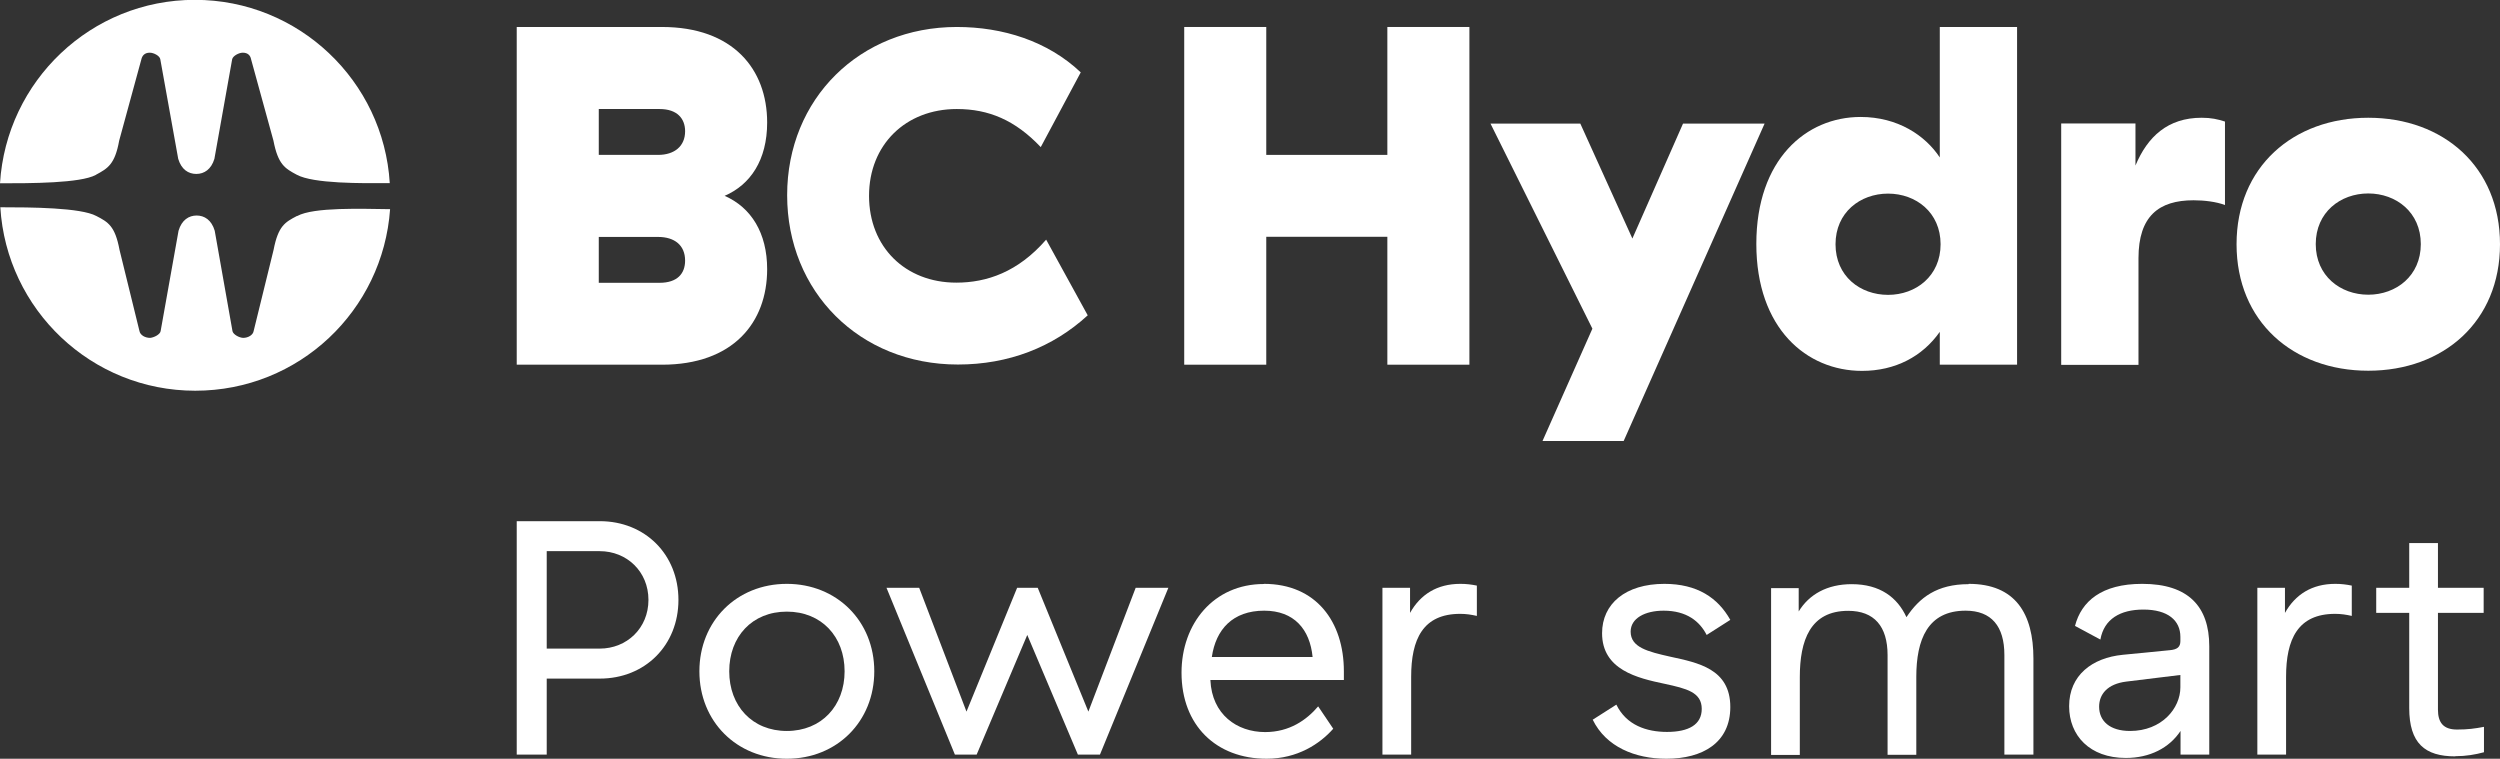
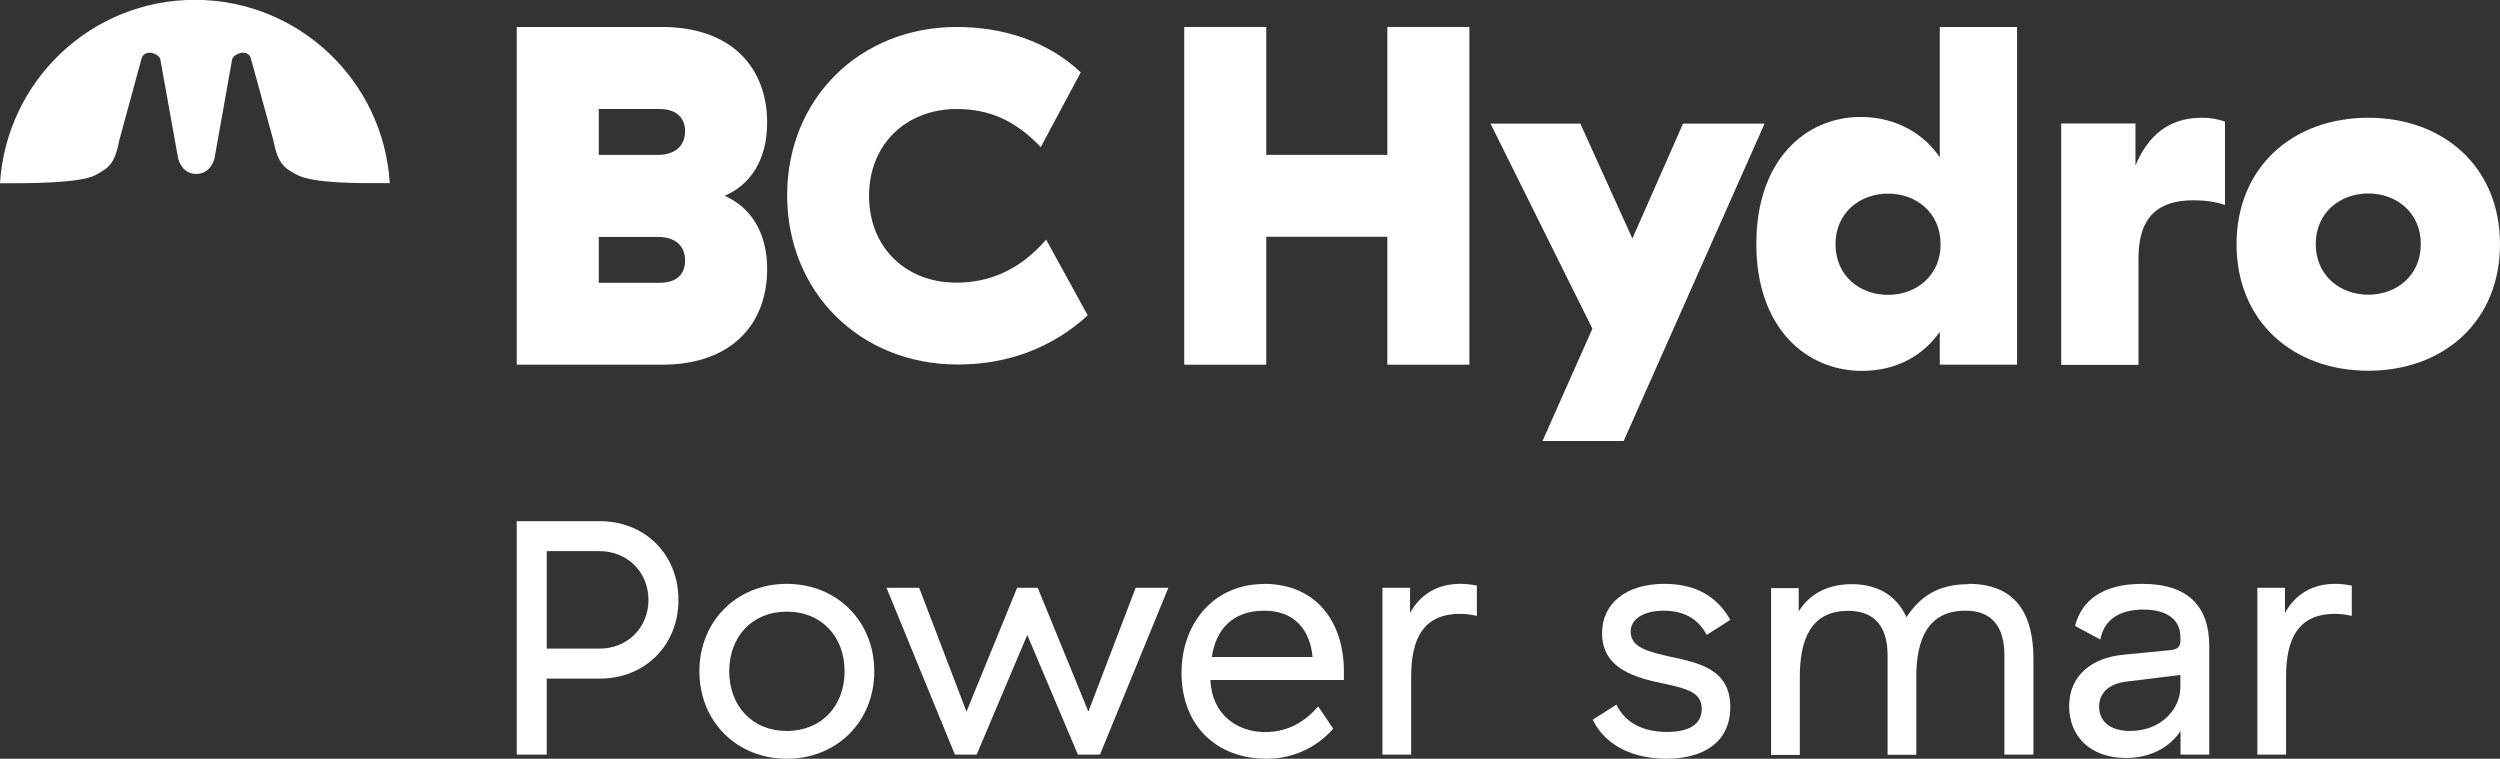
<svg xmlns="http://www.w3.org/2000/svg" id="Layer_2" viewBox="0 0 157.53 47.81">
  <rect x="0" y="0" width="157.53" height="47.81" fill="#333333" stroke="none" />
  <defs>
    <style>.cls-1{fill:#fff;stroke-width:0px;}</style>
  </defs>
  <g id="Layer_1-2">
-     <path class="cls-1" d="M6.05,11.01c.74-.4,1.19-.65,1.46-2.15l1.4-5.13c.05-.21.19-.41.53-.41.24,0,.62.19.66.41l1.13,6.28c.2.67.64.95,1.14.95s.94-.29,1.14-.95l1.12-6.28c.05-.21.42-.41.67-.41.33,0,.48.19.52.41l1.41,5.13c.29,1.5.72,1.75,1.47,2.15,1.05.57,4.09.54,5.86.53-.39-6.44-5.74-11.55-12.28-11.55S.4,5.1,0,11.55c1.92,0,5.07,0,6.04-.53Z" />
-     <path class="cls-1" d="M18.71,13.61c-.75.39-1.18.63-1.47,2.13l-1.26,5.13c-.04.23-.33.42-.66.42-.25-.01-.62-.21-.67-.42l-1.12-6.33c-.2-.68-.65-.96-1.14-.96s-.94.28-1.14.96l-1.13,6.33c-.04.21-.42.4-.66.42-.33,0-.62-.18-.67-.42l-1.26-5.13c-.28-1.5-.72-1.75-1.46-2.13-.98-.53-4.13-.55-6.05-.55.39,6.45,5.74,11.56,12.28,11.56s11.83-5.05,12.28-11.44c-1.77-.02-4.81-.14-5.85.43Z" />
+     <path class="cls-1" d="M6.05,11.01c.74-.4,1.19-.65,1.46-2.15l1.4-5.13c.05-.21.19-.41.53-.41.24,0,.62.19.66.41l1.13,6.28c.2.67.64.95,1.14.95s.94-.29,1.14-.95l1.12-6.28c.05-.21.42-.41.67-.41.33,0,.48.19.52.41l1.41,5.13c.29,1.5.72,1.75,1.47,2.15,1.05.57,4.09.54,5.86.53-.39-6.44-5.74-11.55-12.28-11.55S.4,5.1,0,11.55c1.92,0,5.07,0,6.04-.53" />
    <path class="cls-1" d="M41.71,1.7c4.47,0,6.63,2.65,6.63,6.02,0,2.37-1.06,3.92-2.68,4.62,1.67.73,2.68,2.34,2.68,4.62,0,3.38-2.16,6.02-6.63,6.02h-9.15V1.7h9.15ZM41.56,6.87h-3.83v2.89h3.74c1.03,0,1.7-.55,1.7-1.49,0-.79-.49-1.4-1.61-1.4ZM41.47,14.93h-3.74v2.89h3.83c1.12,0,1.61-.58,1.61-1.4,0-.97-.67-1.49-1.7-1.49Z" />
    <path class="cls-1" d="M60.29,1.7c2.89,0,5.72.88,7.81,2.86l-2.52,4.71c-1.61-1.7-3.28-2.4-5.29-2.4-3.22,0-5.53,2.25-5.53,5.47s2.28,5.47,5.5,5.47c1.92,0,3.89-.67,5.66-2.71l2.62,4.77c-2.19,2.01-4.99,3.1-8.18,3.1-6.2,0-10.76-4.59-10.76-10.67S54.18,1.7,60.29,1.7Z" />
    <path class="cls-1" d="M92.59,1.7v21.28h-5.17v-8.06h-7.63v8.06h-5.17V1.7h5.17v8.06h7.63V1.7h5.17Z" />
    <path class="cls-1" d="M97.2,27.78l3.14-7.07-6.42-12.92h5.66l3.28,7.24,3.19-7.24h5.14l-8.88,20h-5.11Z" />
    <path class="cls-1" d="M127.1,1.7v21.28h-4.87v-2.07c-1.09,1.55-2.8,2.46-4.9,2.46-3.5,0-6.66-2.68-6.66-8s3.13-8,6.57-8c2.34,0,4.07,1.16,4.99,2.55V1.7h4.87ZM115.66,15.39c0,2.01,1.55,3.19,3.31,3.19s3.31-1.19,3.31-3.19-1.55-3.19-3.31-3.19-3.31,1.19-3.31,3.19Z" />
    <path class="cls-1" d="M138.74,7.42c.58,0,1,.09,1.46.24v5.26c-.55-.21-1.31-.3-1.98-.3-2.19,0-3.47,1-3.47,3.65v6.72h-4.87V7.78h4.68v2.65c.76-1.82,2.04-3.01,4.17-3.01Z" />
    <path class="cls-1" d="M149.23,7.42c4.74,0,8.3,3.1,8.3,7.97s-3.56,7.97-8.3,7.97-8.3-3.1-8.3-7.97,3.56-7.97,8.3-7.97ZM149.23,12.19c-1.76,0-3.31,1.19-3.31,3.19s1.55,3.19,3.31,3.19,3.31-1.19,3.31-3.19-1.55-3.19-3.31-3.19Z" />
    <path class="cls-1" d="M37.79,32.84c2.86,0,4.96,2.1,4.96,4.96s-2.1,4.96-4.96,4.96h-3.34v4.79h-1.89v-14.71h5.23ZM37.79,34.73h-3.34v6.14h3.34c1.7,0,3.07-1.28,3.07-3.07s-1.37-3.07-3.07-3.07Z" />
    <path class="cls-1" d="M49.58,36.79c3.15,0,5.51,2.35,5.51,5.51s-2.35,5.51-5.51,5.51-5.51-2.35-5.51-5.51,2.35-5.51,5.51-5.51ZM49.58,38.54c-2.19,0-3.63,1.58-3.63,3.76s1.45,3.76,3.63,3.76,3.64-1.58,3.64-3.76-1.45-3.76-3.64-3.76Z" />
    <path class="cls-1" d="M60.17,47.55l-4.31-10.51h2.06l2.98,7.8,3.19-7.8h1.3l3.19,7.8,2.98-7.8h2.06l-4.31,10.51h-1.39l-3.19-7.54-3.19,7.54h-1.39Z" />
    <path class="cls-1" d="M79.64,36.79c3.3,0,5.04,2.4,5.04,5.51v.55h-8.41v.02c.1,2.14,1.66,3.26,3.45,3.26,1.53,0,2.61-.76,3.34-1.62l.95,1.41c-.84.95-2.25,1.89-4.2,1.89-3.17,0-5.36-2.1-5.36-5.42,0-3.09,2.02-5.59,5.19-5.59ZM79.66,38.48c-1.98,0-3.05,1.18-3.3,2.92h6.35c-.17-1.74-1.16-2.92-3.05-2.92Z" />
    <path class="cls-1" d="M92.03,36.79c.36,0,.69.04,1.03.11v1.91c-.36-.08-.67-.13-1.05-.13-2.35,0-3.09,1.6-3.09,3.97v4.9h-1.81v-10.51h1.74v1.58c.65-1.16,1.7-1.83,3.17-1.83Z" />
    <path class="cls-1" d="M104.87,36.79c2.08,0,3.38.88,4.16,2.27l-1.49.95c-.44-.86-1.26-1.53-2.71-1.53-1.18,0-2.08.48-2.08,1.32,0,.99,1.07,1.26,2.5,1.58,1.74.38,3.78.76,3.78,3.17,0,2.25-1.74,3.26-4.03,3.26-1.96,0-3.8-.74-4.64-2.46l1.49-.95c.63,1.3,1.91,1.72,3.19,1.72,1.37,0,2.19-.46,2.19-1.45,0-1.05-.95-1.28-2.33-1.58-1.72-.36-3.95-.88-3.95-3.19,0-1.85,1.47-3.11,3.93-3.11Z" />
    <path class="cls-1" d="M124.05,36.79c2.94,0,4.08,1.87,4.08,4.71v6.05h-1.83v-6.28c0-1.81-.82-2.79-2.44-2.79-2.4,0-3.11,1.83-3.11,4.18v4.9h-1.81v-6.28c0-1.81-.84-2.79-2.48-2.79-2.4,0-3.05,1.87-3.05,4.18v4.9h-1.81v-10.51h1.74v1.47c.65-1.07,1.79-1.72,3.34-1.72,1.79,0,2.88.84,3.45,2.08.82-1.24,1.93-2.08,3.91-2.08Z" />
    <path class="cls-1" d="M134.99,36.79c2.9,0,4.22,1.43,4.22,3.93v6.83h-1.81v-1.49c-.71,1.07-1.93,1.7-3.45,1.7-2.27,0-3.57-1.41-3.57-3.26,0-1.95,1.45-3.05,3.38-3.24l2.96-.29c.48-.04.67-.21.67-.57v-.27c0-1.03-.78-1.72-2.33-1.72-1.45,0-2.48.59-2.71,1.89l-1.6-.86c.4-1.55,1.68-2.65,4.22-2.65ZM137.4,42.53l-3.43.42c-1.18.15-1.7.8-1.7,1.58,0,.9.67,1.53,1.95,1.53,2,0,3.17-1.43,3.17-2.75v-.78Z" />
    <path class="cls-1" d="M147.16,36.79c.36,0,.69.04,1.03.11v1.91c-.36-.08-.67-.13-1.05-.13-2.35,0-3.09,1.6-3.09,3.97v4.9h-1.81v-10.51h1.74v1.58c.65-1.16,1.7-1.83,3.17-1.83Z" />
-     <path class="cls-1" d="M154.71,47.66c-1.91,0-2.9-.82-2.9-3.05v-5.99h-2.08v-1.58h2.08v-2.82h1.81v2.82h2.88v1.58h-2.88v6.09c0,.8.32,1.26,1.2,1.26.67,0,1.13-.06,1.7-.17v1.6c-.55.15-1.14.25-1.81.25Z" />
  </g>
</svg>